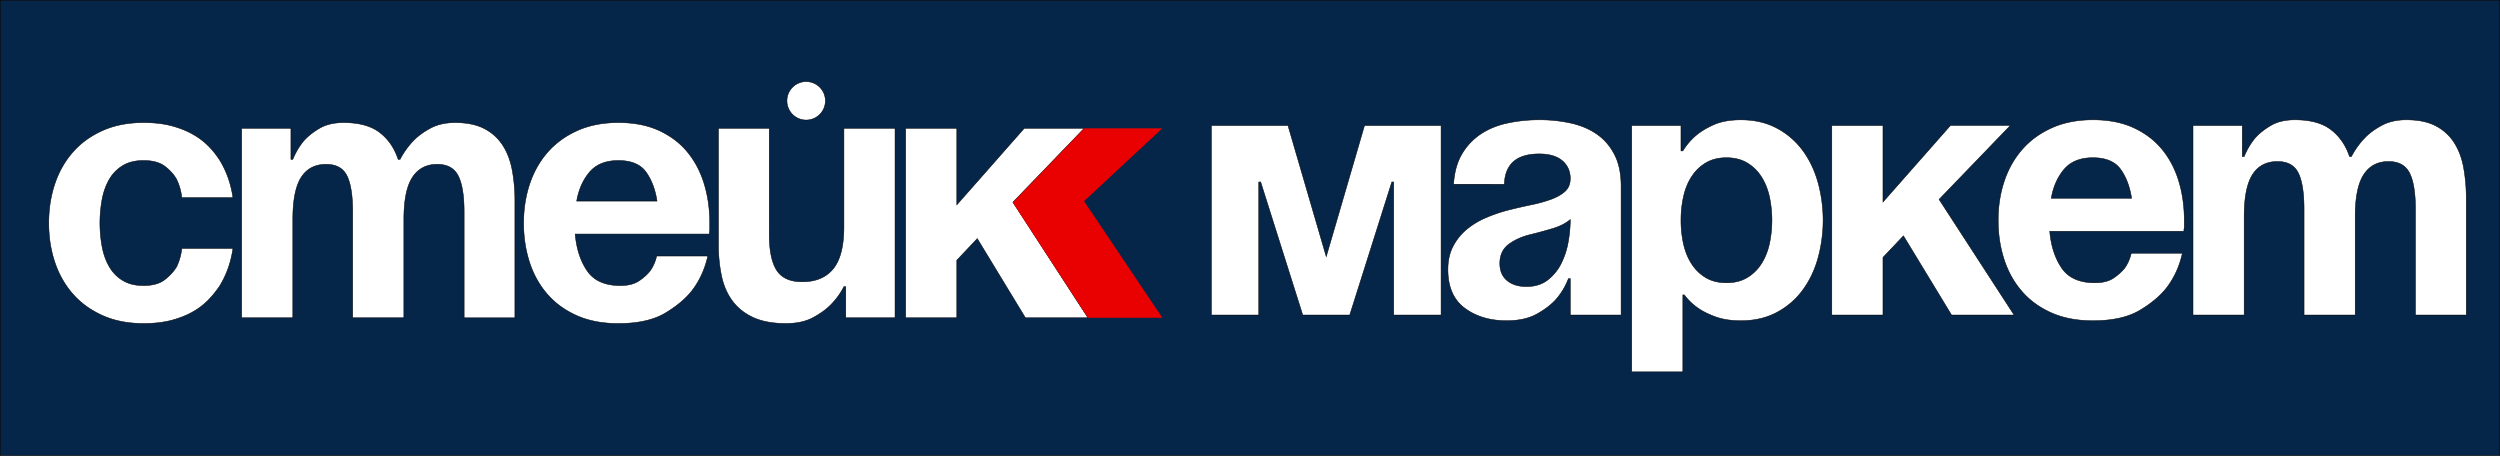
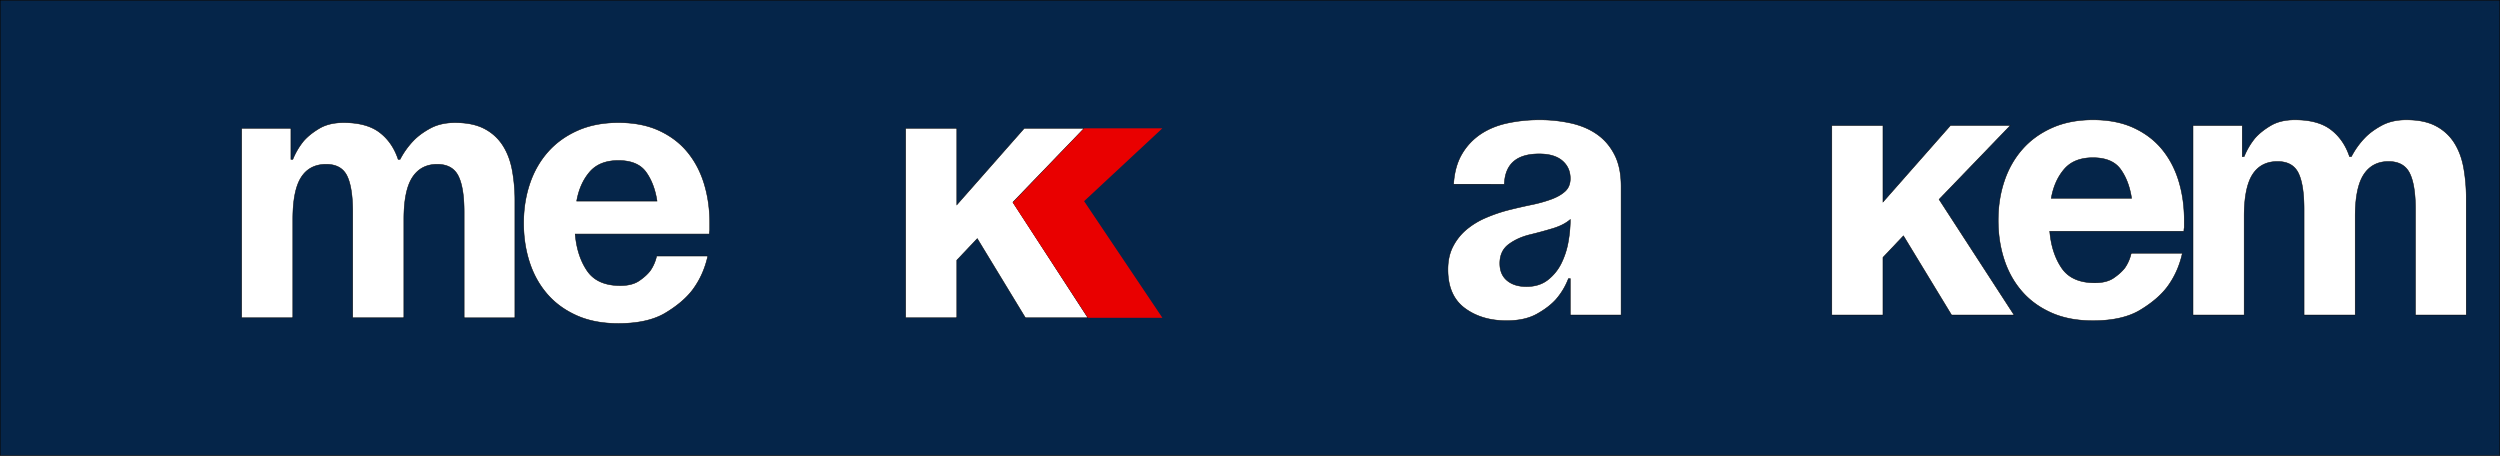
<svg xmlns="http://www.w3.org/2000/svg" id="Слой_1" data-name="Слой 1" viewBox="0 0 5333 972">
  <rect x="0" y="0" width="5333" height="972" fill="#333333" stroke="none" />
  <defs>
    <style>.cls-1{fill:#052549;}.cls-1,.cls-2{stroke:#000;stroke-miterlimit:10;}.cls-2{fill:#fff;}.cls-3{fill:#e90000;}</style>
  </defs>
  <rect class="cls-1" x="0.5" y="0.5" width="5332" height="971" />
-   <path class="cls-2" d="M104,475.81q0-44.46,12.94-83.28t38.4-67.91q25.47-29.1,63.46-46.08t87.32-17q34,0,59.83,6.87t45.67,18.19a151.78,151.78,0,0,1,33.56,25.47,183.2,183.2,0,0,1,23.44,29.51q21.83,35.58,28.3,80H387.77A116.8,116.8,0,0,0,376.46,382q-8.91-15.34-25.07-27.48t-45.27-12.13q-25.89,0-43.66,10.51a81.34,81.34,0,0,0-28.7,28.7Q222.84,399.82,218,424.07a277.84,277.84,0,0,0,0,103.48q4.84,24.26,15.76,42.44a81.18,81.18,0,0,0,28.7,28.7q17.78,10.53,43.66,10.52,29.1,0,45.27-12.54t25.07-27.08A116.6,116.6,0,0,0,387.77,530H496.92q-6.48,44.47-28.3,80a222.53,222.53,0,0,1-23.44,29.11A144.33,144.33,0,0,1,411.62,665Q391.81,676.32,366,683.18t-59.83,6.87q-49.32,0-87.32-17T155.34,627q-25.47-29.1-38.4-67.91T104,475.81Z" />
  <path class="cls-2" d="M752.38,452.36q0-52.55-12.12-77.21t-44.47-24.66q-35.58,0-53.36,27.9t-17.78,89.33V677.93H515.5V273.69H620.6V340h4a153.6,153.6,0,0,1,23.44-39.61q12.93-14.55,33.55-26.68T733,261.56q49.31,0,76.81,21T849.4,340h4a171.14,171.14,0,0,1,28.3-39.61q13.74-14.55,36-26.68t52.95-12.13q38,0,62.66,12.94a102.2,102.2,0,0,1,39.21,35.57q14.55,22.65,20.21,53.36a361.77,361.77,0,0,1,5.66,65.49v249H990.08V452.36q0-52.55-12.54-77.21t-44.87-24.66q-34.77,0-52.95,27.9t-18.19,89.33V677.93H752.38Z" />
  <path class="cls-2" d="M1117,475.81q0-44.46,12.94-83.28t38.4-67.91q25.47-29.1,63.46-46.08t87.32-17q50.12,0,86.91,17t60.64,46.08q23.83,29.11,35.57,67.91T1514,475.81v15.36a41.08,41.08,0,0,0-.81,8.08H1227q4,46.9,25.47,78.42t70.74,31.54q25,0,40-10.11T1387,577.67a87.8,87.8,0,0,0,13.75-31.53h109.14q-8.91,40.44-32.34,72-20.22,26.67-57.81,49.32t-100.65,22.63q-50.92,0-88.93-17T1167.13,627q-25.07-29.1-37.6-67.91T1117,475.81Zm202.12-133.4q-40.44,0-61.44,24.66t-27.49,61.85h171.39q-5.65-37.18-23.44-61.85T1319.12,342.41Z" />
  <polygon class="cls-2" points="1931.93 273.69 2041.07 273.69 2041.07 437 2184.98 273.69 2312.72 273.69 2160.72 431.34 2320.8 677.92 2187.41 677.92 2084.73 508.95 2041.07 555.04 2041.07 677.92 1931.93 677.92 1931.93 273.69" />
-   <path class="cls-2" d="M3074.11,672H2973.05V388.18h-4L2879.27,672H2779l-89.74-283.78h-4.05V672H2584.18V267.72h163.31l81.65,279.73,81.66-279.73h163.31Z" />
  <path class="cls-2" d="M3100.78,393q2.43-38.82,18.19-65.09a129.92,129.92,0,0,1,40.43-42.44q24.64-16.17,57-23a322.08,322.08,0,0,1,67.11-6.87,307.09,307.09,0,0,1,68.31,7.27q31.93,7.28,55.38,23.85t37.19,43.66q13.74,27.09,13.75,66.7V672H3349.79V594.35h-4a148,148,0,0,1-26.68,44.46q-15.37,17-40.83,31.13T3214,684.09q-53.35,0-89.34-26.68t-36-82.47q0-28.29,10.92-49.31a117,117,0,0,1,28.7-36,164.89,164.89,0,0,1,41.23-25.06A332.42,332.42,0,0,1,3218,448q25.86-6.47,49.32-11.32a292.07,292.07,0,0,0,42-11.72q18.59-6.86,29.51-17t10.91-27.08q0-23.45-17-38t-49.31-14.55q-72,0-74.38,64.68Zm249,75.18q-13.76,12.13-38,19.41t-47.7,12.93q-26.67,6.48-45.68,20.62t-19,40.83q0,23.46,15.36,36.38T3256,611.32q27.48,0,45.68-14.14a101.4,101.4,0,0,0,28.7-35.17,168.06,168.06,0,0,0,15-46.09A273.66,273.66,0,0,0,3349.79,468.22Z" />
-   <path class="cls-2" d="M3480.76,267.72h105.1v54.17h4a137.89,137.89,0,0,1,28.3-33.15q15.35-12.92,38.4-23t57-10.1q43.65,0,76.8,17.78a163.71,163.71,0,0,1,55,47.3q21.82,29.52,32.74,68.31a304.76,304.76,0,0,1,0,161.7q-10.9,38.8-32.74,68.31a163.38,163.38,0,0,1-55,47.3q-33.15,17.78-76.8,17.79-31.53,0-54.57-8.49t-37.6-19a124.71,124.71,0,0,1-28.29-27.49h-3.24V793.23H3480.76Zm105.1,202.12a226.79,226.79,0,0,0,5.66,51.74q5.64,24.25,17.78,42.45a90.65,90.65,0,0,0,30.32,28.7q18.2,10.51,43.26,10.51t43.25-10.51a90.55,90.55,0,0,0,30.32-28.7q12.12-18.19,17.78-42.45a239.32,239.32,0,0,0,0-103.48q-5.66-24.25-17.78-42.45a90.75,90.75,0,0,0-30.32-28.7q-18.2-10.5-43.25-10.51T3639.62,347a90.85,90.85,0,0,0-30.32,28.7q-12.12,18.19-17.78,42.45A226.85,226.85,0,0,0,3585.86,469.84Z" />
  <path class="cls-2" d="M3907.62,267.72h109.14V431l143.91-163.31h127.74l-152,157.66L4296.5,672H4163.1L4060.42,503l-43.66,46.08V672H3907.62Z" />
  <path class="cls-2" d="M4262.54,469.84q0-44.46,12.94-83.27t38.4-67.91q25.47-29.12,63.47-46.09t87.31-17q50.13,0,86.91,17t60.64,46.09q23.84,29.1,35.57,67.91t11.72,83.27V485.2a41.24,41.24,0,0,0-.8,8.09H4372.5q4,46.89,25.46,78.42t70.74,31.53q25.06,0,40-10.11t23.85-21.42a88,88,0,0,0,13.75-31.53h109.14q-8.91,40.44-32.34,72-20.22,26.68-57.8,49.32t-100.66,22.64q-50.92,0-88.93-17T4312.67,621q-25.07-29.1-37.59-67.91T4262.54,469.84Zm202.12-133.4q-40.44,0-61.44,24.66T4375.73,423h171.4q-5.67-37.18-23.45-61.85T4464.66,336.44Z" />
  <path class="cls-2" d="M4915,446.4q0-52.54-12.12-77.21t-44.47-24.66q-35.58,0-53.36,27.89t-17.79,89.34V672H4678.09V267.72h105.1V334h4a154,154,0,0,1,23.45-39.62q12.93-14.55,33.55-26.68t51.34-12.12q49.31,0,76.81,21T5012,334h4a171.19,171.19,0,0,1,28.3-39.62q13.74-14.55,36-26.68t52.95-12.12q38,0,62.66,12.93a102.2,102.2,0,0,1,39.21,35.57q14.55,22.65,20.21,53.36A362.67,362.67,0,0,1,5261,423V672H5152.66V446.4q0-52.54-12.53-77.21t-44.87-24.66q-34.77,0-52.95,27.89t-18.19,89.34V672H4915Z" />
-   <path class="cls-2" d="M1909.3,677.93H1804.2v-66.3h-4a156.27,156.27,0,0,1-28.29,38.81q-15.37,15.36-38.41,27.49t-57,12.12q-42.06,0-69.94-12.93t-44.46-35.58q-16.59-22.62-23-53.36a316.74,316.74,0,0,1-6.47-65.48v-249h108.33V499.25q0,52.57,15.77,77.21t54.57,24.66q43.66,0,66.3-27.89t22.63-89.34V273.69H1909.3Z" />
-   <circle class="cls-2" cx="1719.69" cy="215.07" r="41.02" />
  <path class="cls-3" d="M2320.8,677.93h158.8l-167-248.81,167-155.43H2312.72L2160.47,432.11Z" />
</svg>